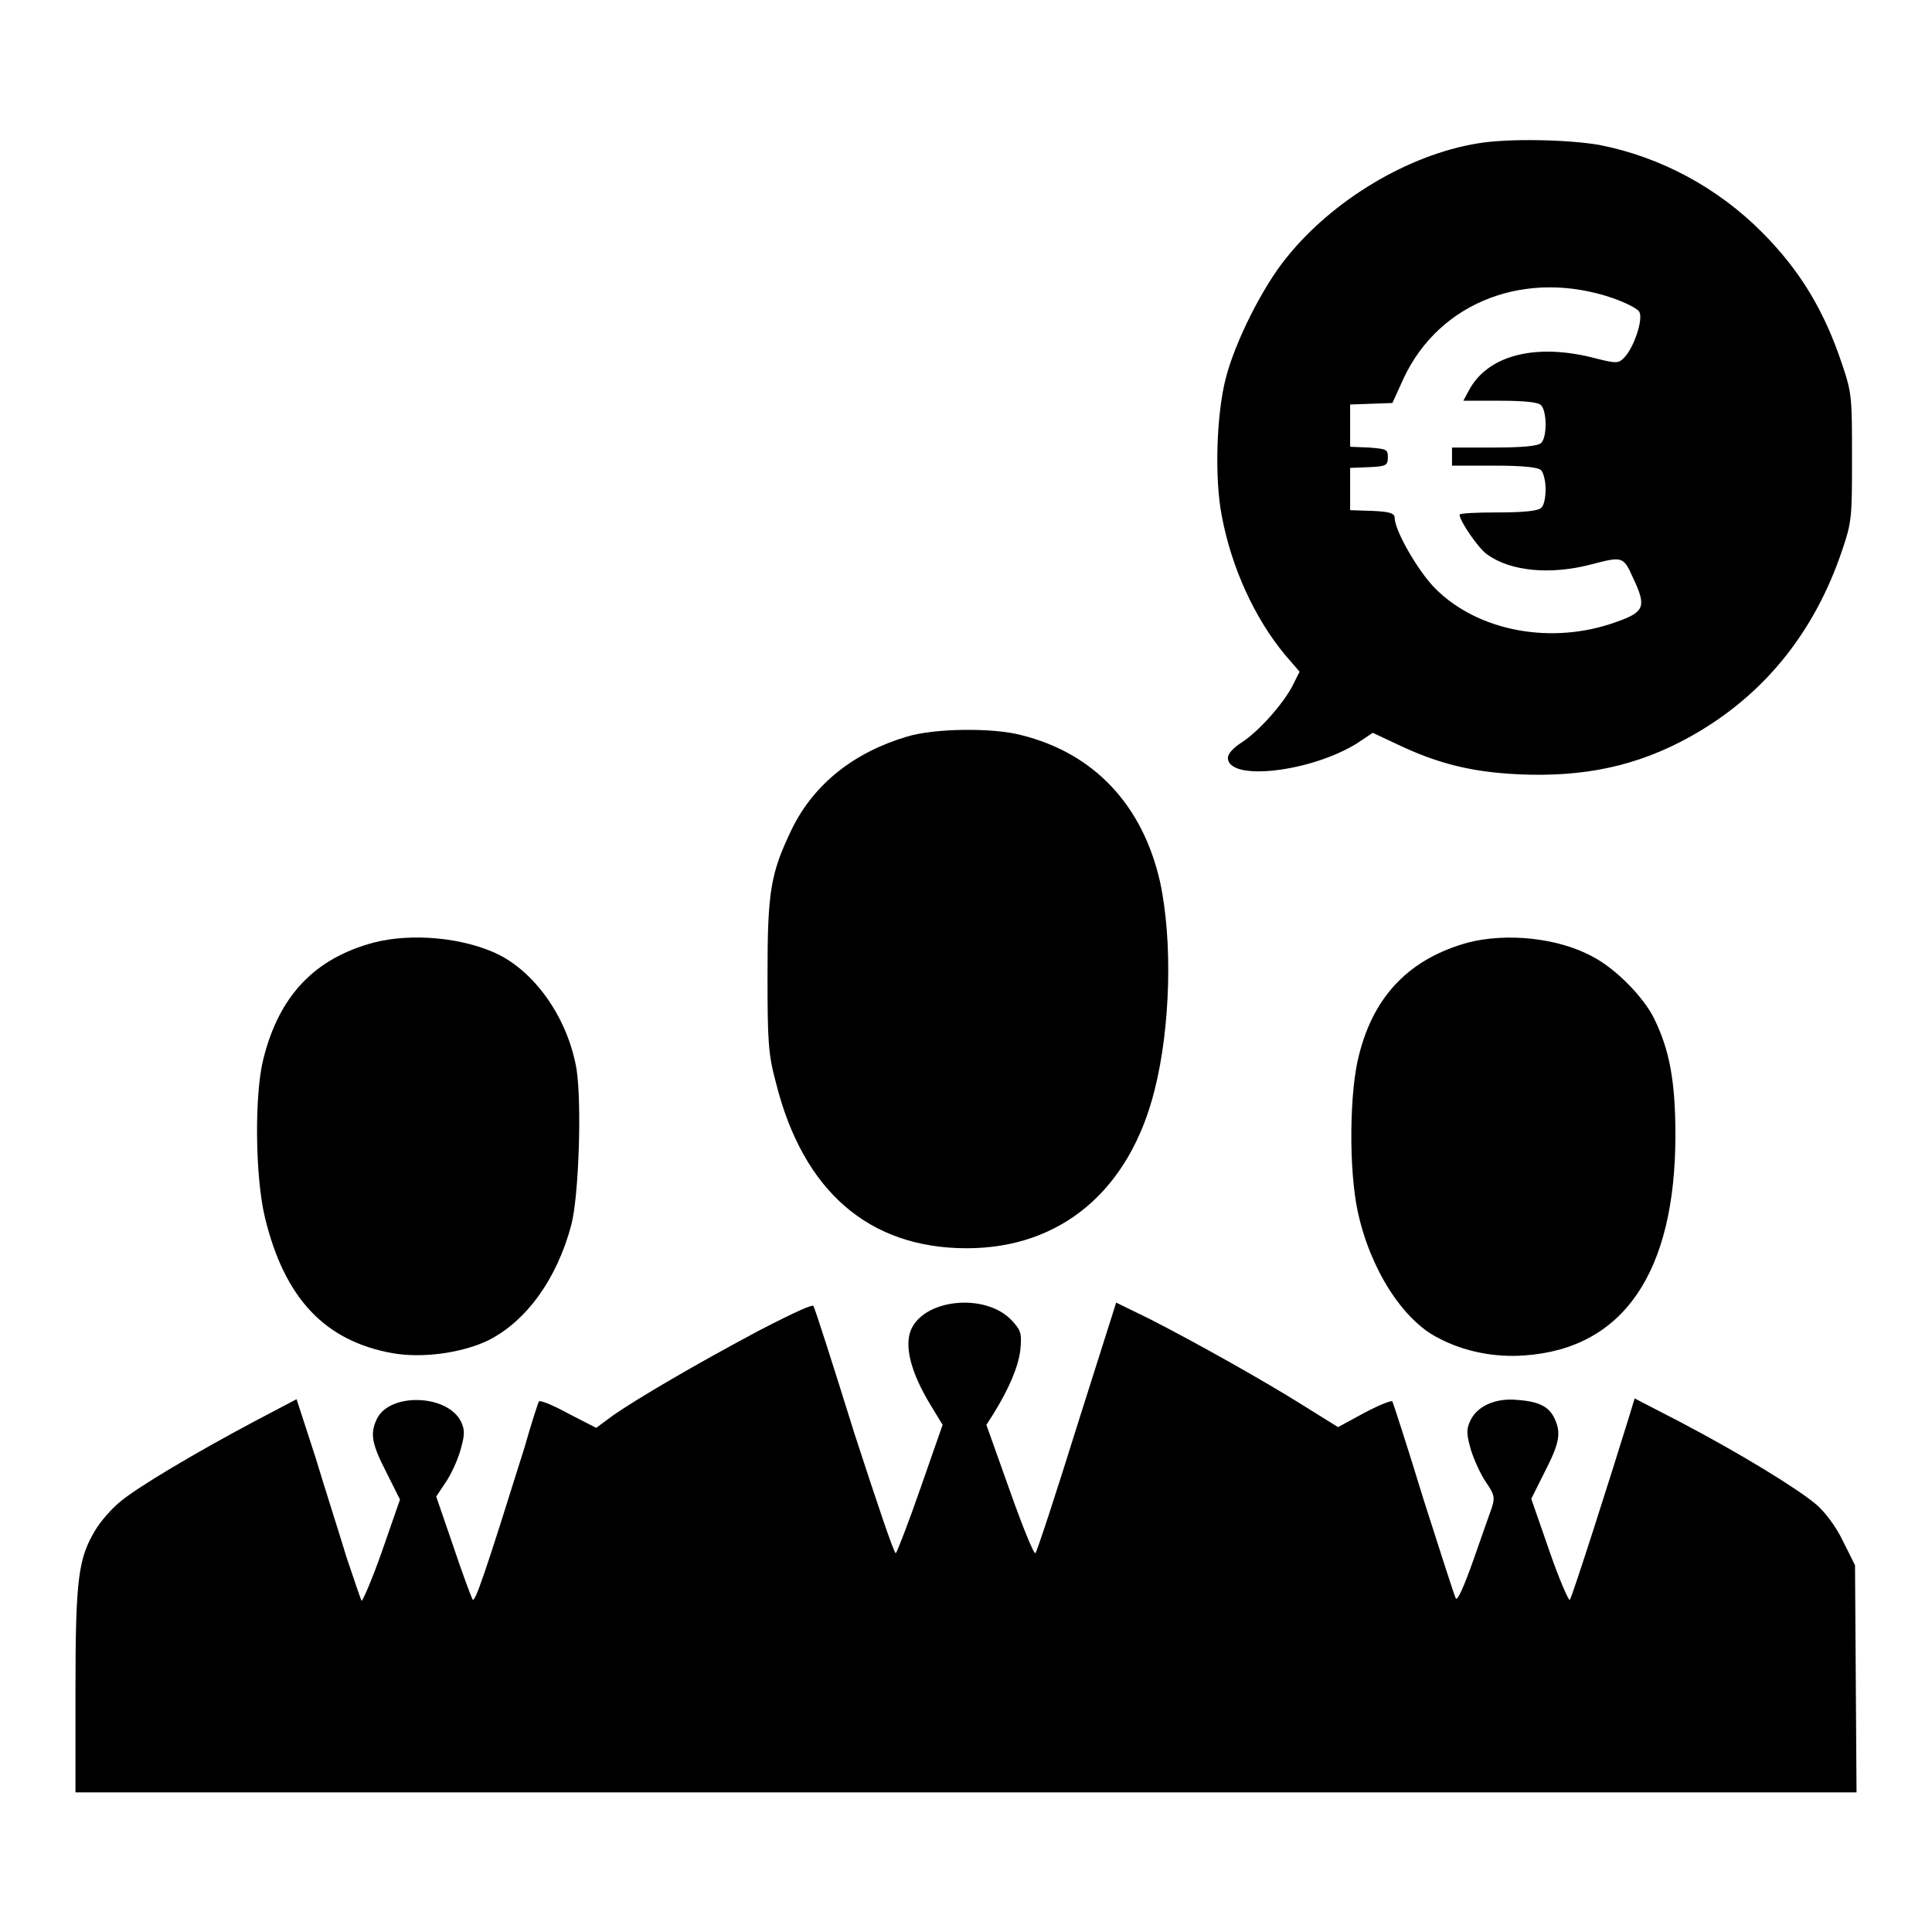
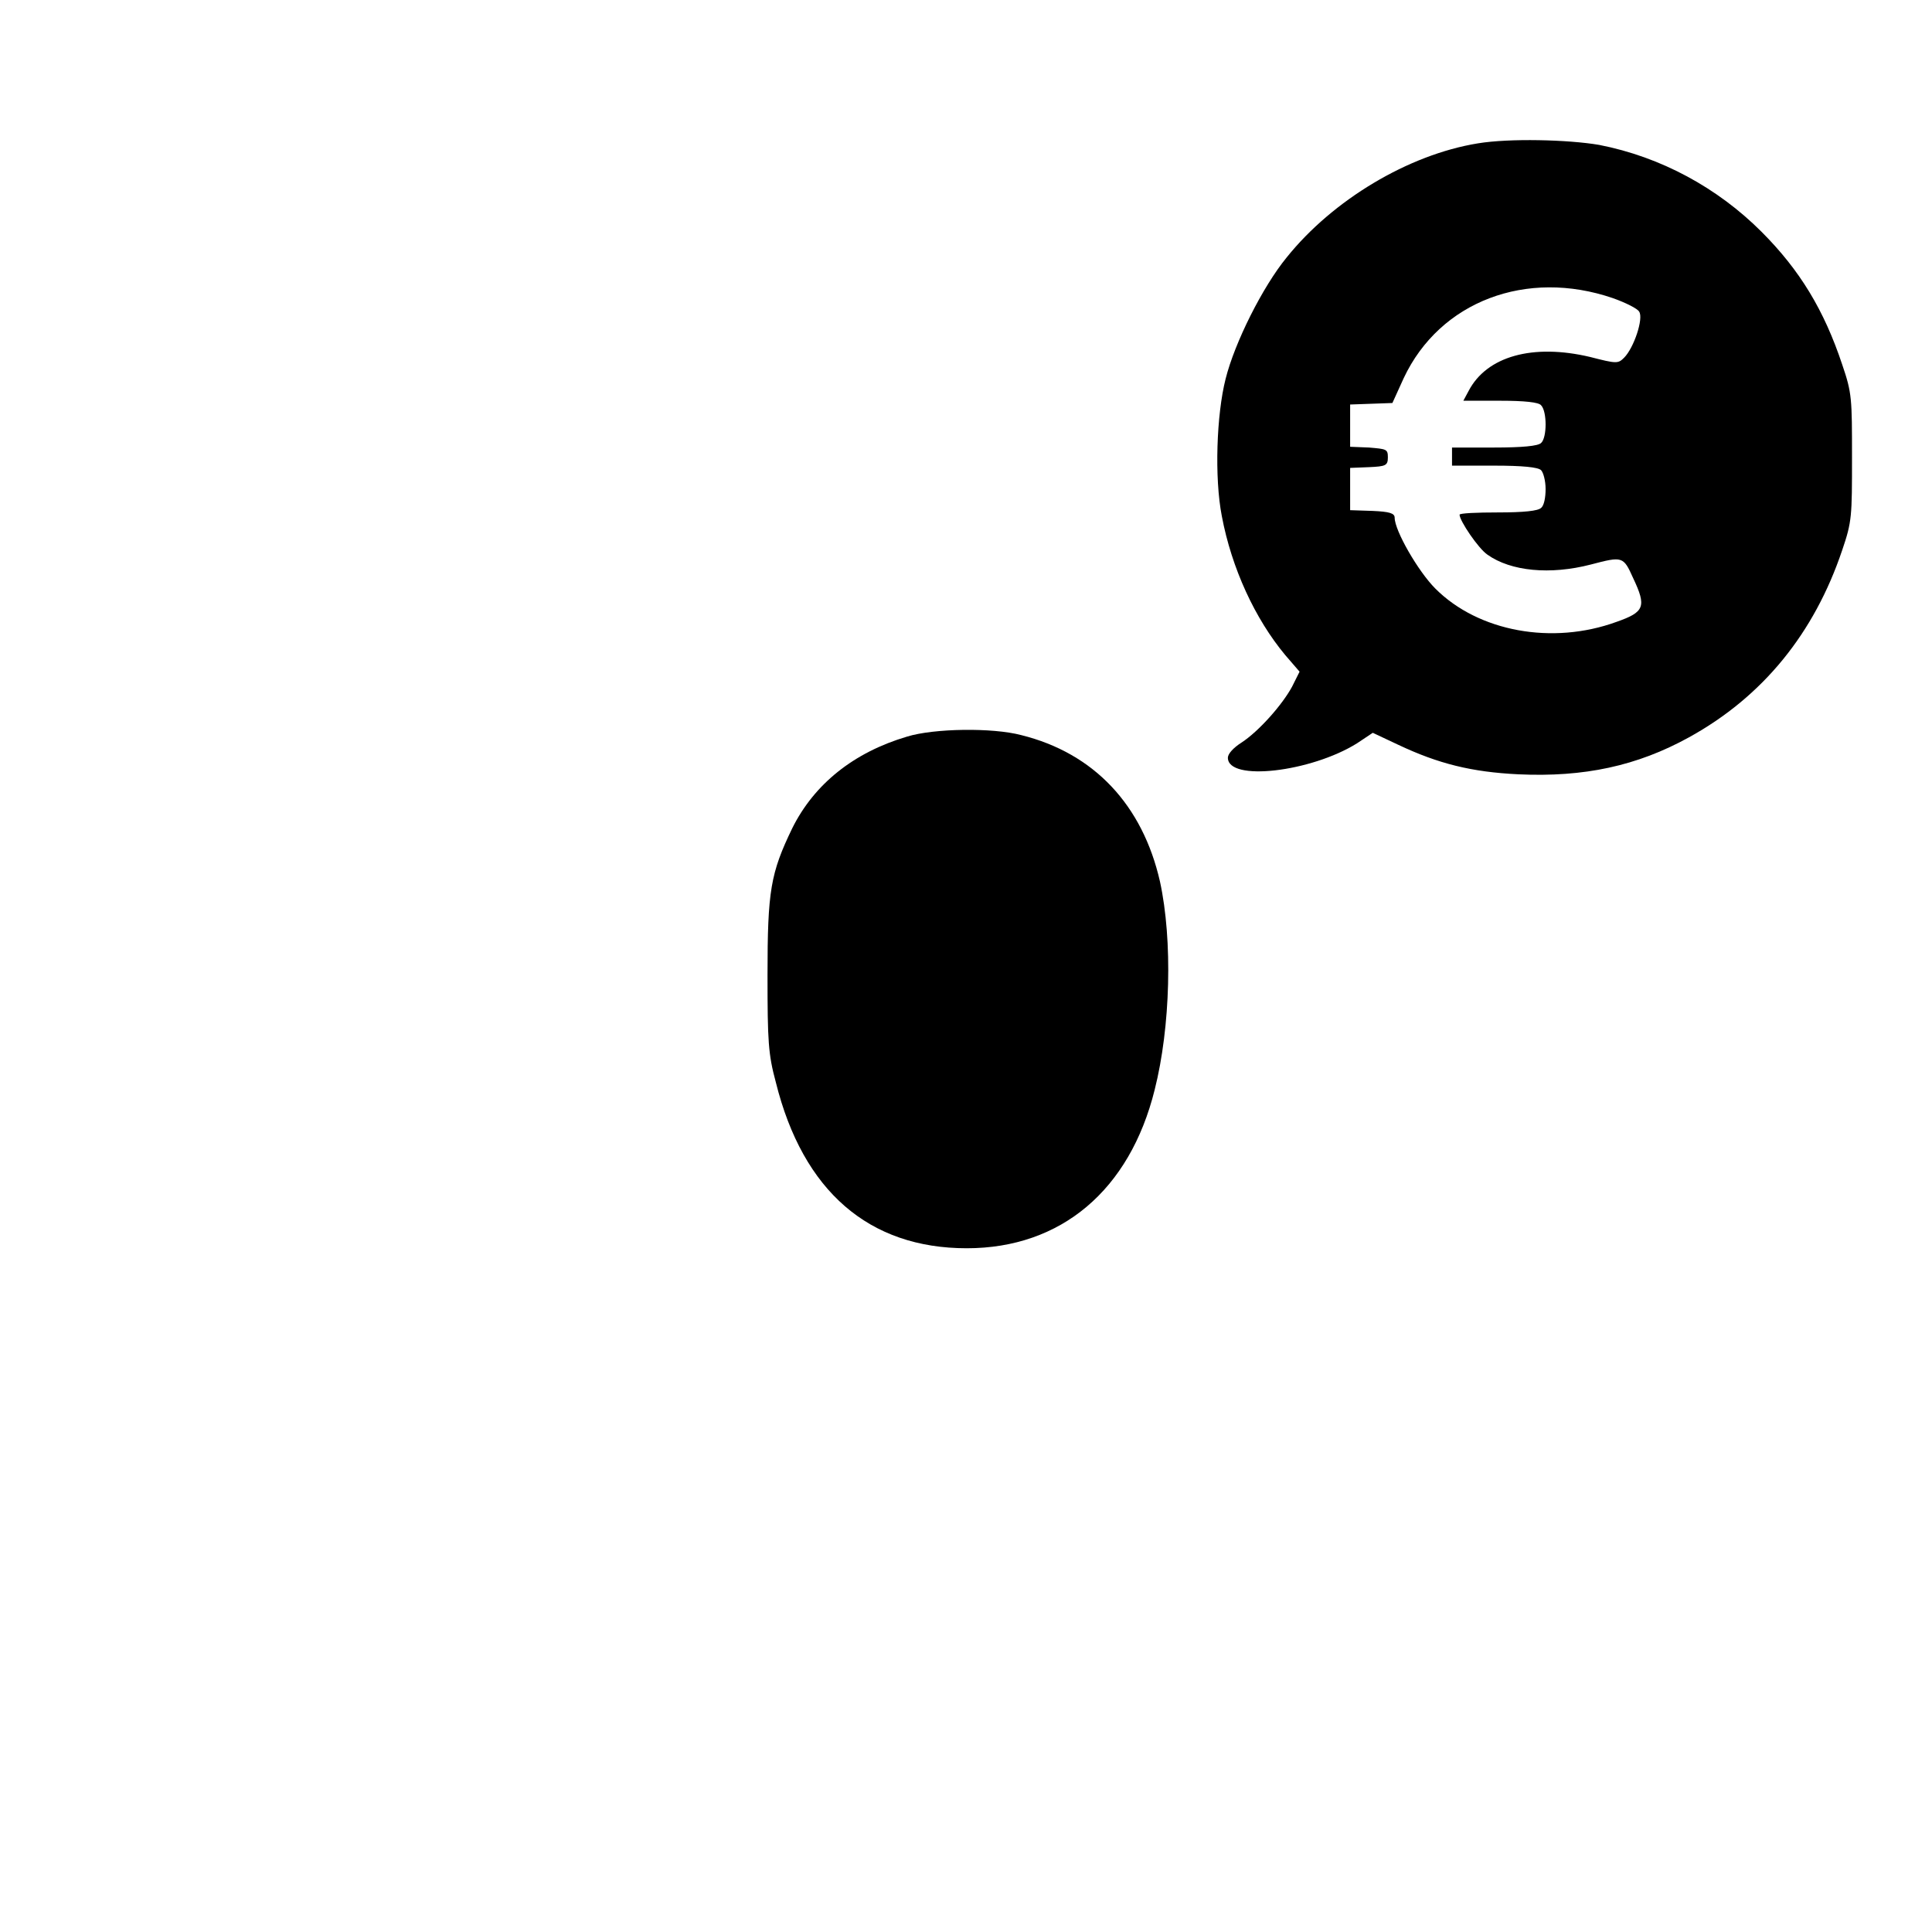
<svg xmlns="http://www.w3.org/2000/svg" version="1.1" x="0px" y="0px" viewBox="0 0 256 256" enable-background="new 0 0 256 256" xml:space="preserve">
  <g>
    <g>
      <g>
        <path fill="#000000" d="M195.8,19c-9.2,1.5-19.2,7.5-25.3,15.1c-3.2,3.9-6.9,11.3-8.1,16.1c-1.2,4.7-1.5,13.1-0.5,18.2c1.3,6.9,4.4,13.6,8.4,18.4l1.9,2.2l-1,2c-1.3,2.4-4.4,5.9-6.7,7.4c-1.1,0.7-1.8,1.5-1.8,2c0,3.2,11,1.9,17.1-1.9l2.1-1.4l3.4,1.6c5.3,2.5,9.7,3.6,15.9,3.9c8.7,0.4,15.7-1.1,22.6-4.9c9.8-5.4,16.6-13.8,20.3-24.8c1.3-3.8,1.3-4.5,1.3-12.3c0-7.8,0-8.5-1.3-12.3c-2.4-7.2-5.6-12.5-10.7-17.6c-5.8-5.8-13.3-9.9-21.5-11.5C207.8,18.5,200,18.3,195.8,19z M213.7,39.5c1.7,0.6,3.3,1.4,3.5,1.8c0.6,0.9-0.7,4.8-2,6.1c-0.8,0.8-1,0.8-4.5-0.1c-7.6-1.8-13.7-0.1-16.1,4.5l-0.7,1.3h4.9c3.2,0,5.1,0.2,5.4,0.6c0.8,0.8,0.8,4.3,0,5c-0.4,0.4-2.5,0.6-6.2,0.6h-5.6v1.2v1.2h5.6c3.7,0,5.8,0.2,6.2,0.6c0.3,0.3,0.6,1.4,0.6,2.5c0,1.1-0.2,2.2-0.6,2.5c-0.4,0.4-2.3,0.6-5.7,0.6c-2.8,0-5.1,0.1-5.1,0.3c0,0.8,2.5,4.5,3.7,5.3c3.1,2.2,8.3,2.7,13.7,1.3c4.2-1.1,4.3-1.1,5.6,1.8c1.8,3.8,1.5,4.5-2.2,5.8c-8.5,3.1-18.3,1.3-24-4.4c-2.3-2.3-5.4-7.7-5.4-9.4c0-0.6-0.7-0.8-2.9-0.9l-3-0.1v-2.8v-2.8l2.5-0.1c2.2-0.1,2.5-0.2,2.5-1.3s-0.2-1.1-2.5-1.3l-2.5-0.1v-2.8v-2.8l2.8-0.1l2.8-0.1l1.5-3.3C190.8,39.9,202.3,35.6,213.7,39.5z" />
        <path fill="#000000" d="M120.2,97.6c-7.1,2.1-12.3,6.3-15.2,12.1c-2.9,6-3.3,8.3-3.3,19.5c0,8.8,0.1,10.5,1.1,14.2c3.6,14.5,12.4,22,25.3,22c12.5,0,21.6-7.7,24.9-21c2.1-8.3,2.4-19.8,0.7-27.6c-2.3-10.1-8.7-17-18.4-19.4C131.5,96.4,123.8,96.5,120.2,97.6z" />
-         <path fill="#000000" d="M49.5,124.9c-7.8,2.1-12.5,7-14.6,15.4c-1.2,4.7-1.1,15.6,0.2,21c2.6,10.8,8,16.4,16.9,18c3.9,0.7,9.2,0,12.7-1.7c5-2.5,9.1-8.1,11-15.3c1-3.8,1.4-16,0.7-20.6c-1.1-6.5-5.2-12.6-10.3-15.2C61.4,124.2,54.5,123.6,49.5,124.9z" />
-         <path fill="#000000" d="M194.5,124.9c-7.6,2.1-12.4,6.9-14.4,14.8c-1.3,4.8-1.4,15.2-0.2,20.8c1.6,7.5,5.9,14.4,10.7,16.8c3.4,1.8,7.5,2.6,11.4,2.3c13.1-0.9,20-11,20-29.2c0-7.2-0.8-11.3-2.8-15.4c-1.4-2.9-5.2-6.7-8.1-8.2C206.4,124.2,199.5,123.6,194.5,124.9z" />
-         <path fill="#000000" d="M100.4,176.4c-8.8,4.7-15.9,8.9-19.1,11.1l-2.3,1.7l-3.7-1.9c-2-1.1-3.7-1.8-3.9-1.6c-0.1,0.2-1,2.9-1.9,6.1c-5.2,16.6-6.6,20.8-6.9,20.1c-0.2-0.4-1.4-3.6-2.6-7.2l-2.2-6.4l1.2-1.8c0.7-1,1.6-2.9,2-4.3c0.6-2.1,0.6-2.7,0.1-3.8c-1.8-3.7-9.6-3.9-11.2-0.3c-0.9,1.9-0.6,3.3,1.3,7l1.8,3.6l-2.4,6.9c-1.3,3.7-2.6,6.7-2.7,6.5c-0.1-0.2-1-2.8-2-5.8c-0.9-3-2.8-8.9-4.1-13.2l-2.5-7.7l-5.7,3c-7.7,4.1-15.3,8.6-17.7,10.6c-1.1,0.9-2.6,2.6-3.3,3.8c-2.2,3.7-2.6,6.3-2.6,21.1v13.6h118h118l-0.1-15.1l-0.1-15l-1.6-3.2c-0.9-1.9-2.4-3.9-3.6-4.9c-2.5-2.1-10-6.7-18-10.9l-6-3.1l-0.7,2.3c-2.5,8.1-7.6,24.1-7.9,24.4c-0.1,0.2-1.4-2.7-2.7-6.5l-2.4-6.9l1.8-3.6c1.9-3.7,2.2-5.1,1.3-7c-0.7-1.6-2.1-2.3-4.9-2.5c-2.9-0.3-5.4,0.8-6.3,2.8c-0.5,1.1-0.5,1.7,0.1,3.8c0.4,1.3,1.3,3.3,2,4.3c1.1,1.6,1.2,2,0.8,3.3c-0.3,0.8-1.4,4-2.5,7.1c-1.2,3.4-2.1,5.4-2.3,5c-0.2-0.4-2.1-6.3-4.3-13.2c-2.1-6.9-4-12.7-4.1-12.9c-0.1-0.2-1.8,0.5-3.7,1.5l-3.5,1.9l-4.5-2.8c-5.4-3.4-14.7-8.6-20.6-11.6l-4.3-2.1l-5.2,16.4c-2.8,9-5.3,16.6-5.5,16.8c-0.2,0.2-1.7-3.5-3.4-8.3l-3.1-8.7l0.9-1.4c2.1-3.4,3.3-6.2,3.6-8.5c0.2-2.2,0.1-2.6-1.1-3.9c-3.5-3.8-12-2.9-13.5,1.5c-0.7,2.2,0.2,5.5,2.6,9.5l1.7,2.8l-2.9,8.3c-1.6,4.6-3.1,8.5-3.3,8.7c-0.2,0.2-2.6-7-5.5-15.9c-2.8-9-5.2-16.5-5.4-16.8C107.9,172.7,105.6,173.7,100.4,176.4z" />
      </g>
    </g>
  </g>
</svg>